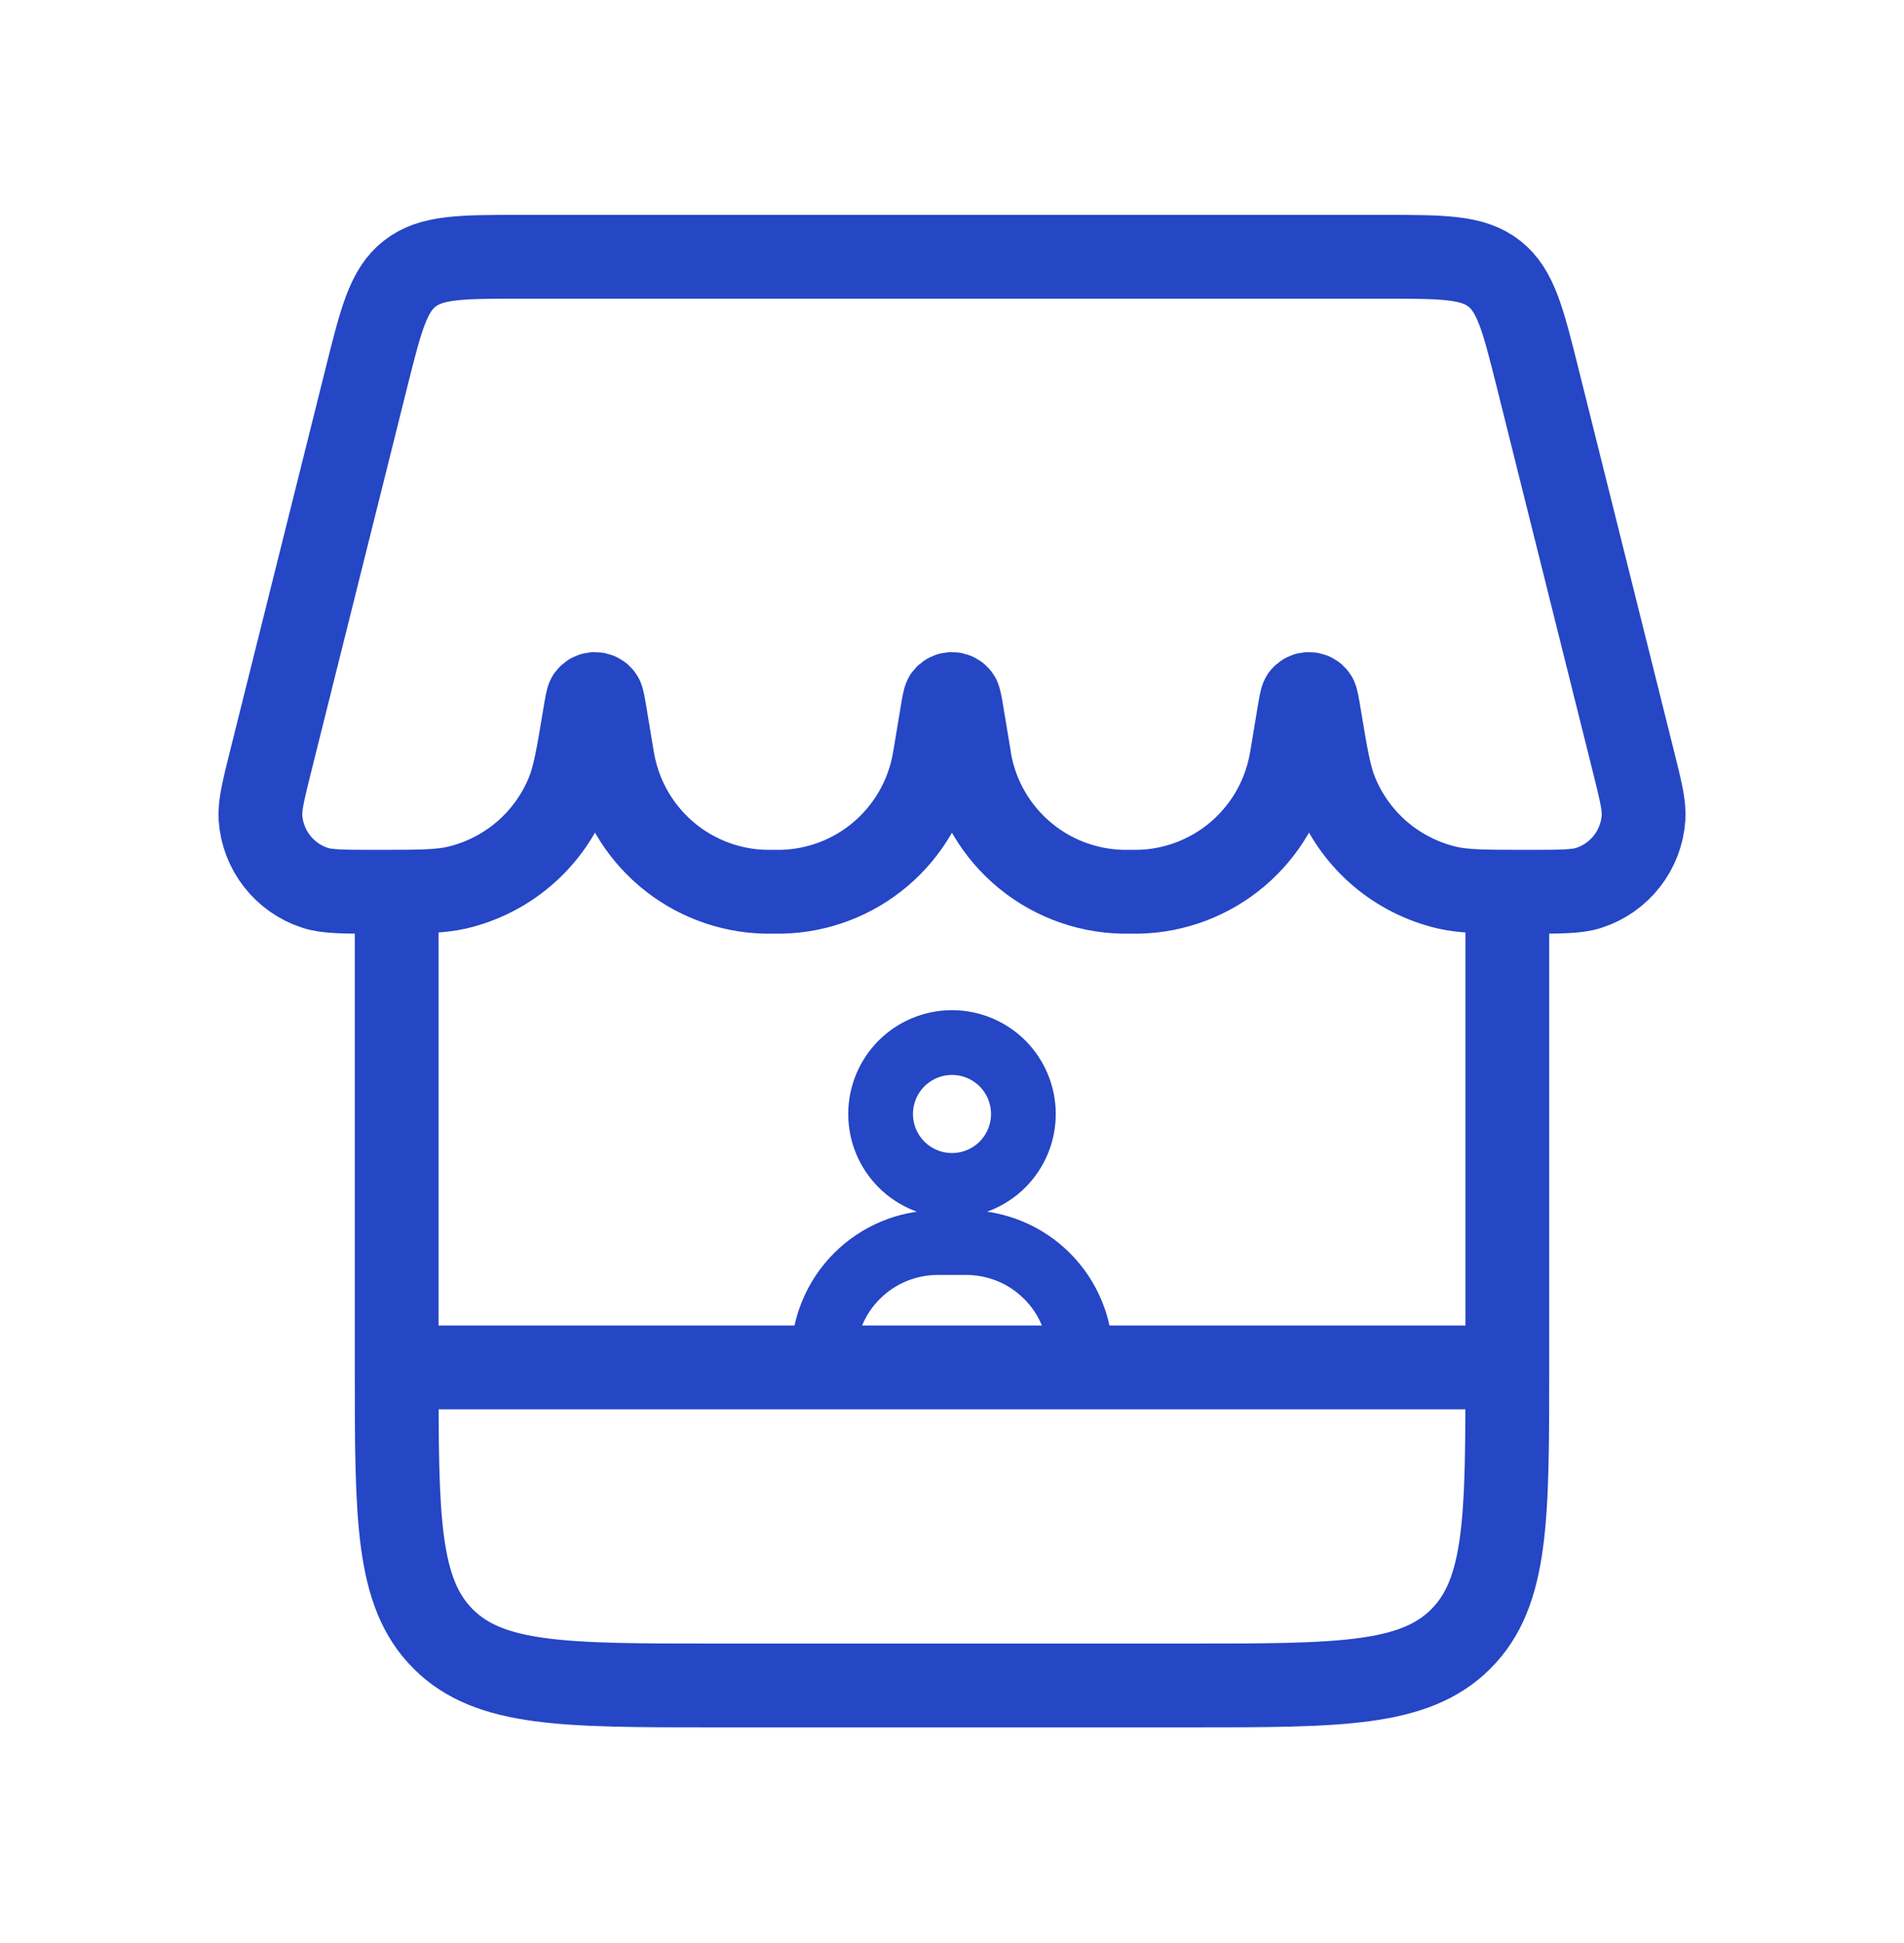
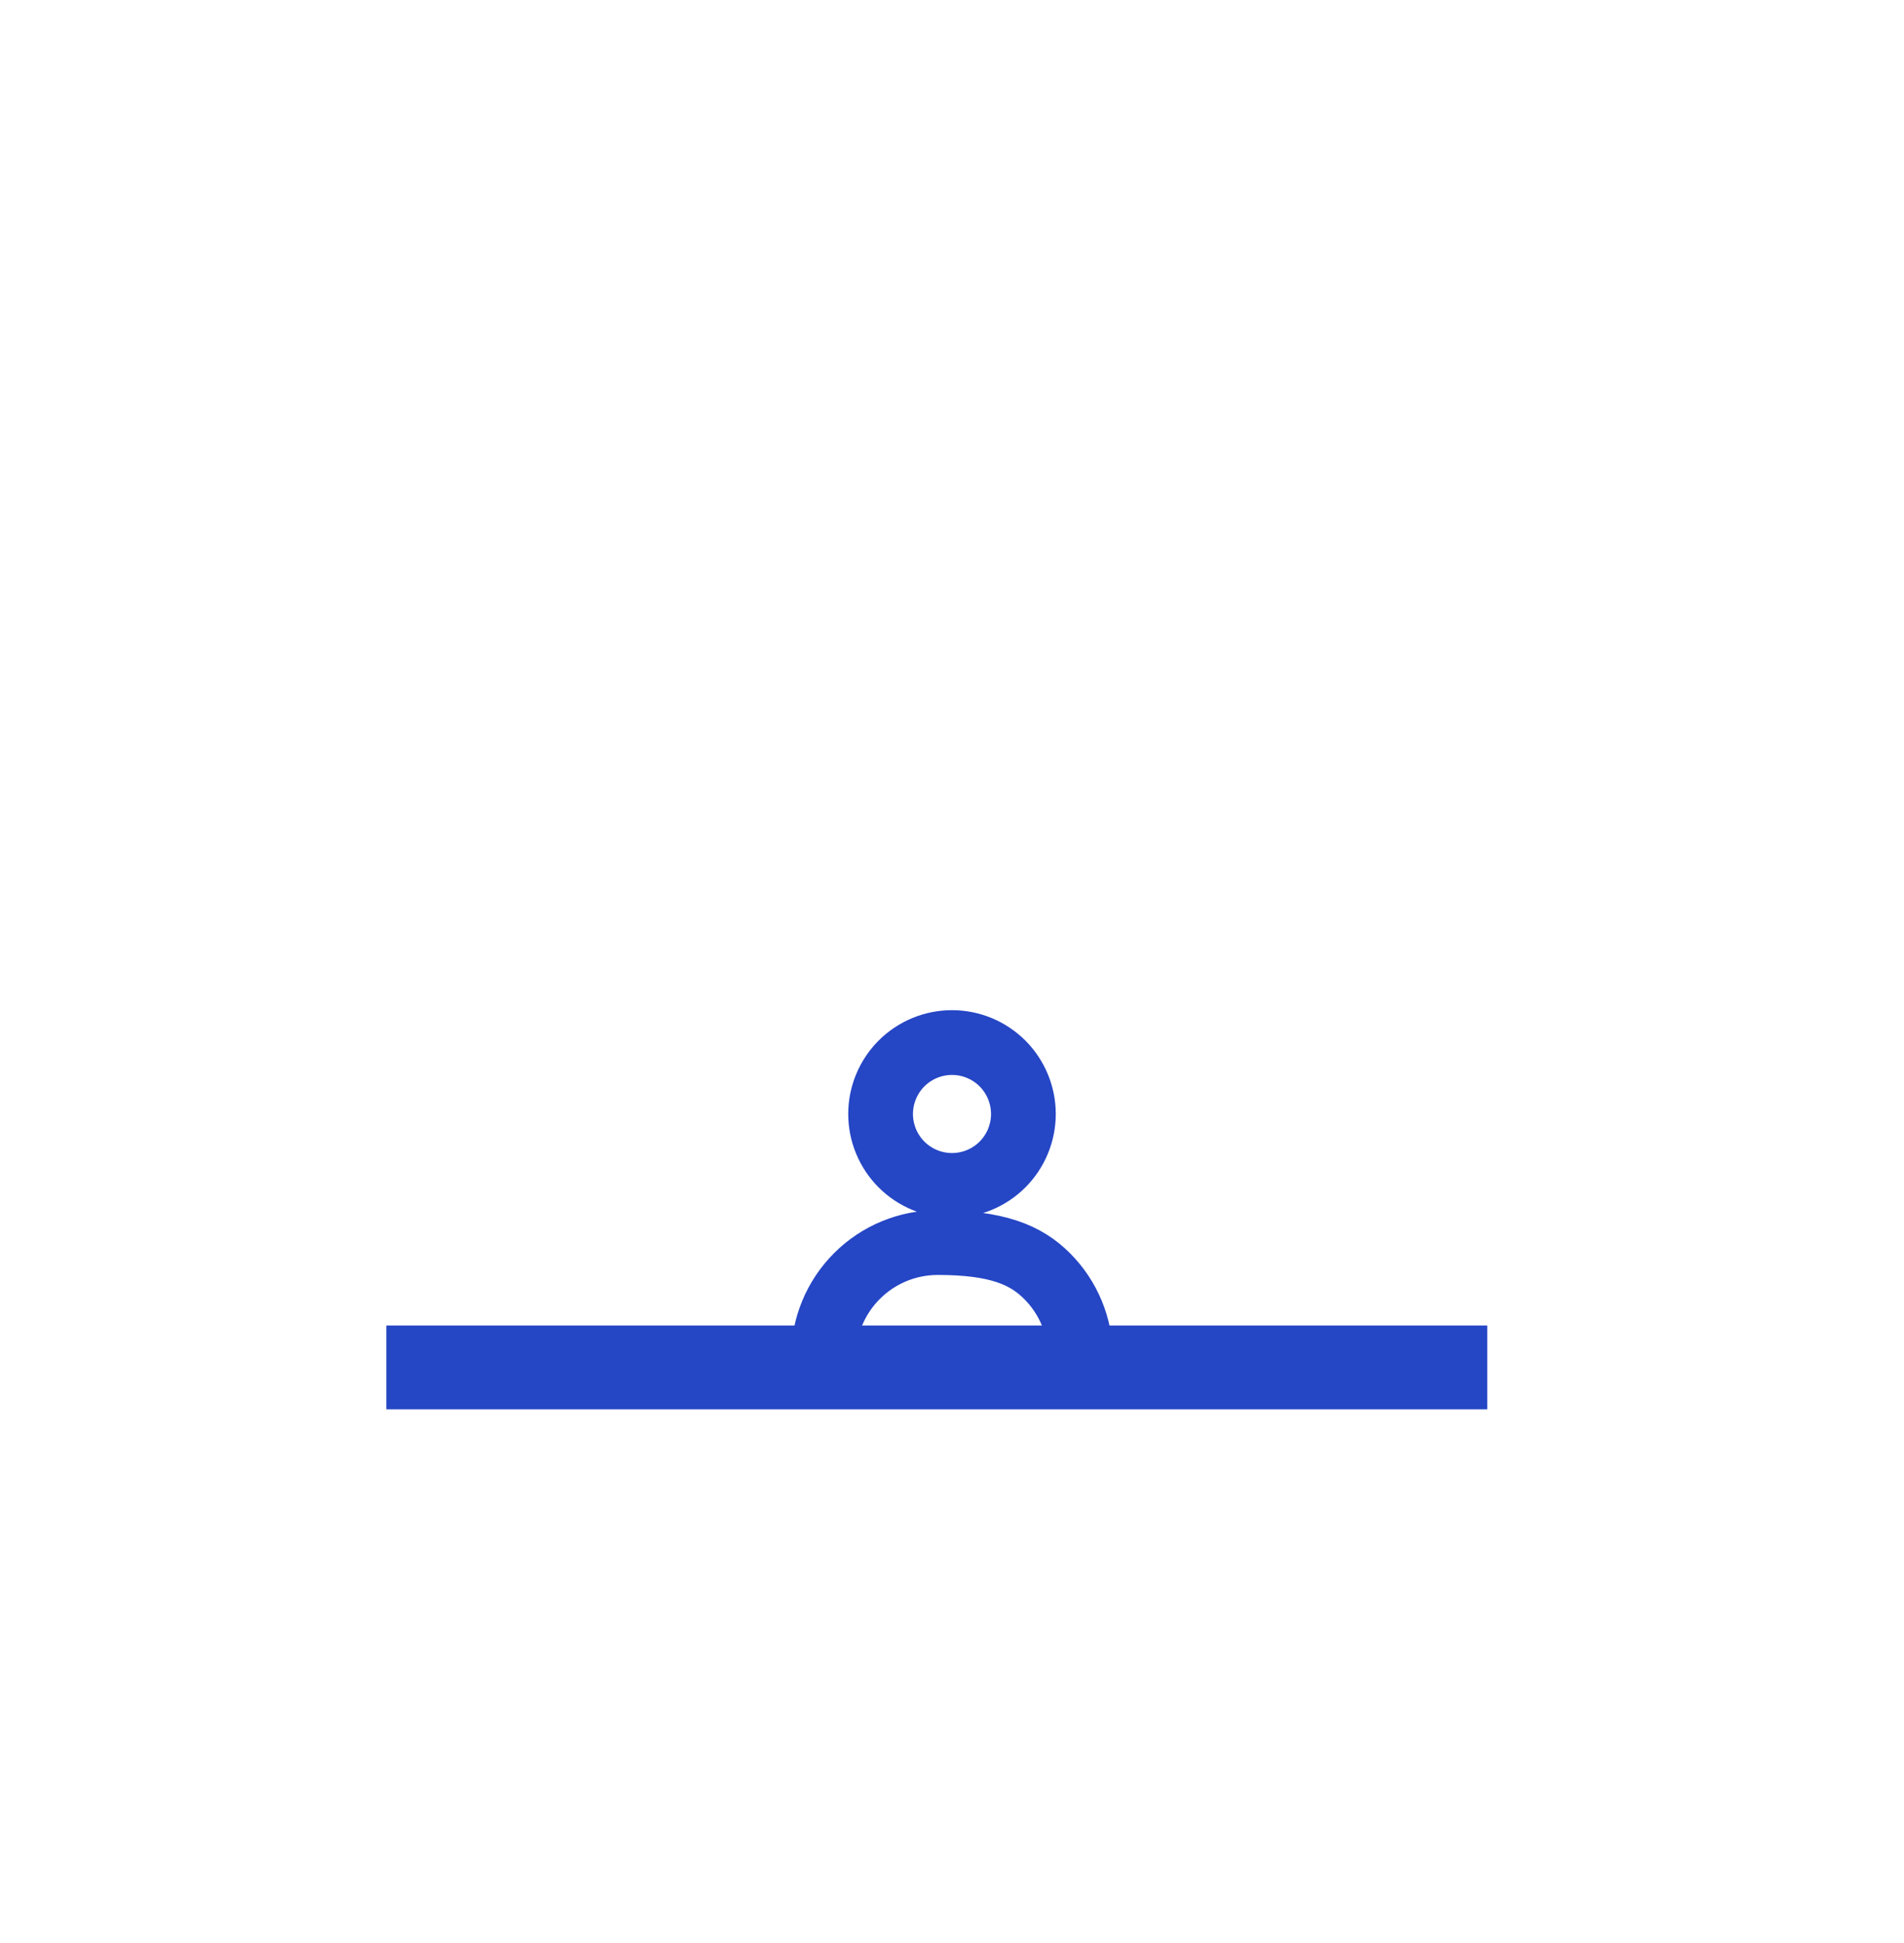
<svg xmlns="http://www.w3.org/2000/svg" width="50" height="51" viewBox="0 0 50 51" fill="none">
-   <path d="M10.417 23.407V35.907C10.417 39.836 10.417 41.799 11.637 43.019C12.858 44.24 14.821 44.24 18.75 44.24H31.25C35.179 44.24 37.142 44.24 38.362 43.019C39.583 41.799 39.583 39.836 39.583 35.907V23.407M9.627 9.896C10.006 8.38 10.196 7.624 10.76 7.182C11.327 6.74 12.108 6.74 13.671 6.74H36.329C37.892 6.74 38.673 6.74 39.24 7.182C39.802 7.624 39.994 8.38 40.373 9.896L42.879 19.926C43.081 20.734 43.183 21.136 43.16 21.465C43.132 21.88 42.98 22.277 42.724 22.605C42.467 22.933 42.119 23.177 41.723 23.305C41.41 23.407 40.985 23.407 40.133 23.407C39.023 23.407 38.467 23.407 38.002 23.299C37.358 23.148 36.759 22.847 36.254 22.42C35.749 21.992 35.354 21.451 35.1 20.84C34.915 20.399 34.825 19.861 34.648 18.792C34.598 18.492 34.573 18.342 34.544 18.303C34.524 18.276 34.499 18.254 34.47 18.239C34.44 18.224 34.408 18.217 34.375 18.217C34.342 18.217 34.31 18.224 34.28 18.239C34.251 18.254 34.225 18.276 34.206 18.303C34.177 18.342 34.152 18.49 34.102 18.792L33.933 19.811L33.896 20.019C33.718 20.956 33.224 21.803 32.497 22.42C31.77 23.036 30.853 23.385 29.9 23.407H29.475C28.485 23.384 27.535 23.01 26.796 22.351C26.057 21.692 25.577 20.792 25.442 19.811L25.273 18.79C25.223 18.492 25.198 18.342 25.169 18.303C25.149 18.276 25.124 18.254 25.095 18.239C25.065 18.224 25.033 18.217 25 18.217C24.967 18.217 24.935 18.224 24.905 18.239C24.876 18.254 24.851 18.276 24.831 18.303C24.802 18.342 24.777 18.49 24.727 18.792L24.558 19.811L24.521 20.019C24.343 20.956 23.849 21.803 23.122 22.42C22.395 23.036 21.478 23.385 20.525 23.407H20.1C19.147 23.385 18.23 23.036 17.503 22.42C16.776 21.803 16.282 20.956 16.104 20.019L16.067 19.811L15.898 18.79C15.848 18.492 15.823 18.342 15.794 18.303C15.774 18.276 15.749 18.254 15.72 18.239C15.69 18.224 15.658 18.217 15.625 18.217C15.592 18.217 15.56 18.224 15.53 18.239C15.501 18.254 15.476 18.276 15.456 18.303C15.427 18.342 15.402 18.49 15.352 18.792C15.175 19.863 15.085 20.396 14.9 20.84C14.646 21.451 14.251 21.992 13.747 22.419C13.242 22.847 12.644 23.148 12 23.299C11.533 23.407 10.979 23.407 9.867 23.407C9.015 23.407 8.59 23.407 8.277 23.305C7.881 23.177 7.533 22.933 7.276 22.605C7.02 22.277 6.868 21.88 6.84 21.465C6.819 21.136 6.919 20.734 7.121 19.926L9.627 9.896Z" stroke="#2546C5" stroke-width="2.2" />
  <line x1="10.145" y1="35.892" x2="39.056" y2="35.892" stroke="#2546C5" stroke-width="2.2" />
-   <path d="M21.625 35.99V35.615C21.625 34.82 21.941 34.056 22.504 33.494C23.066 32.931 23.829 32.615 24.625 32.615H25.375C26.171 32.615 26.934 32.931 27.496 33.494C28.059 34.056 28.375 34.82 28.375 35.615V35.99M26.875 29.24C26.875 29.738 26.677 30.214 26.326 30.566C25.974 30.918 25.497 31.115 25 31.115C24.503 31.115 24.026 30.918 23.674 30.566C23.323 30.214 23.125 29.738 23.125 29.24C23.125 28.743 23.323 28.266 23.674 27.914C24.026 27.563 24.503 27.365 25 27.365C25.497 27.365 25.974 27.563 26.326 27.914C26.677 28.266 26.875 28.743 26.875 29.24Z" stroke="#2546C5" stroke-width="1.7" />
+   <path d="M21.625 35.99V35.615C21.625 34.82 21.941 34.056 22.504 33.494C23.066 32.931 23.829 32.615 24.625 32.615C26.171 32.615 26.934 32.931 27.496 33.494C28.059 34.056 28.375 34.82 28.375 35.615V35.99M26.875 29.24C26.875 29.738 26.677 30.214 26.326 30.566C25.974 30.918 25.497 31.115 25 31.115C24.503 31.115 24.026 30.918 23.674 30.566C23.323 30.214 23.125 29.738 23.125 29.24C23.125 28.743 23.323 28.266 23.674 27.914C24.026 27.563 24.503 27.365 25 27.365C25.497 27.365 25.974 27.563 26.326 27.914C26.677 28.266 26.875 28.743 26.875 29.24Z" stroke="#2546C5" stroke-width="1.7" />
</svg>